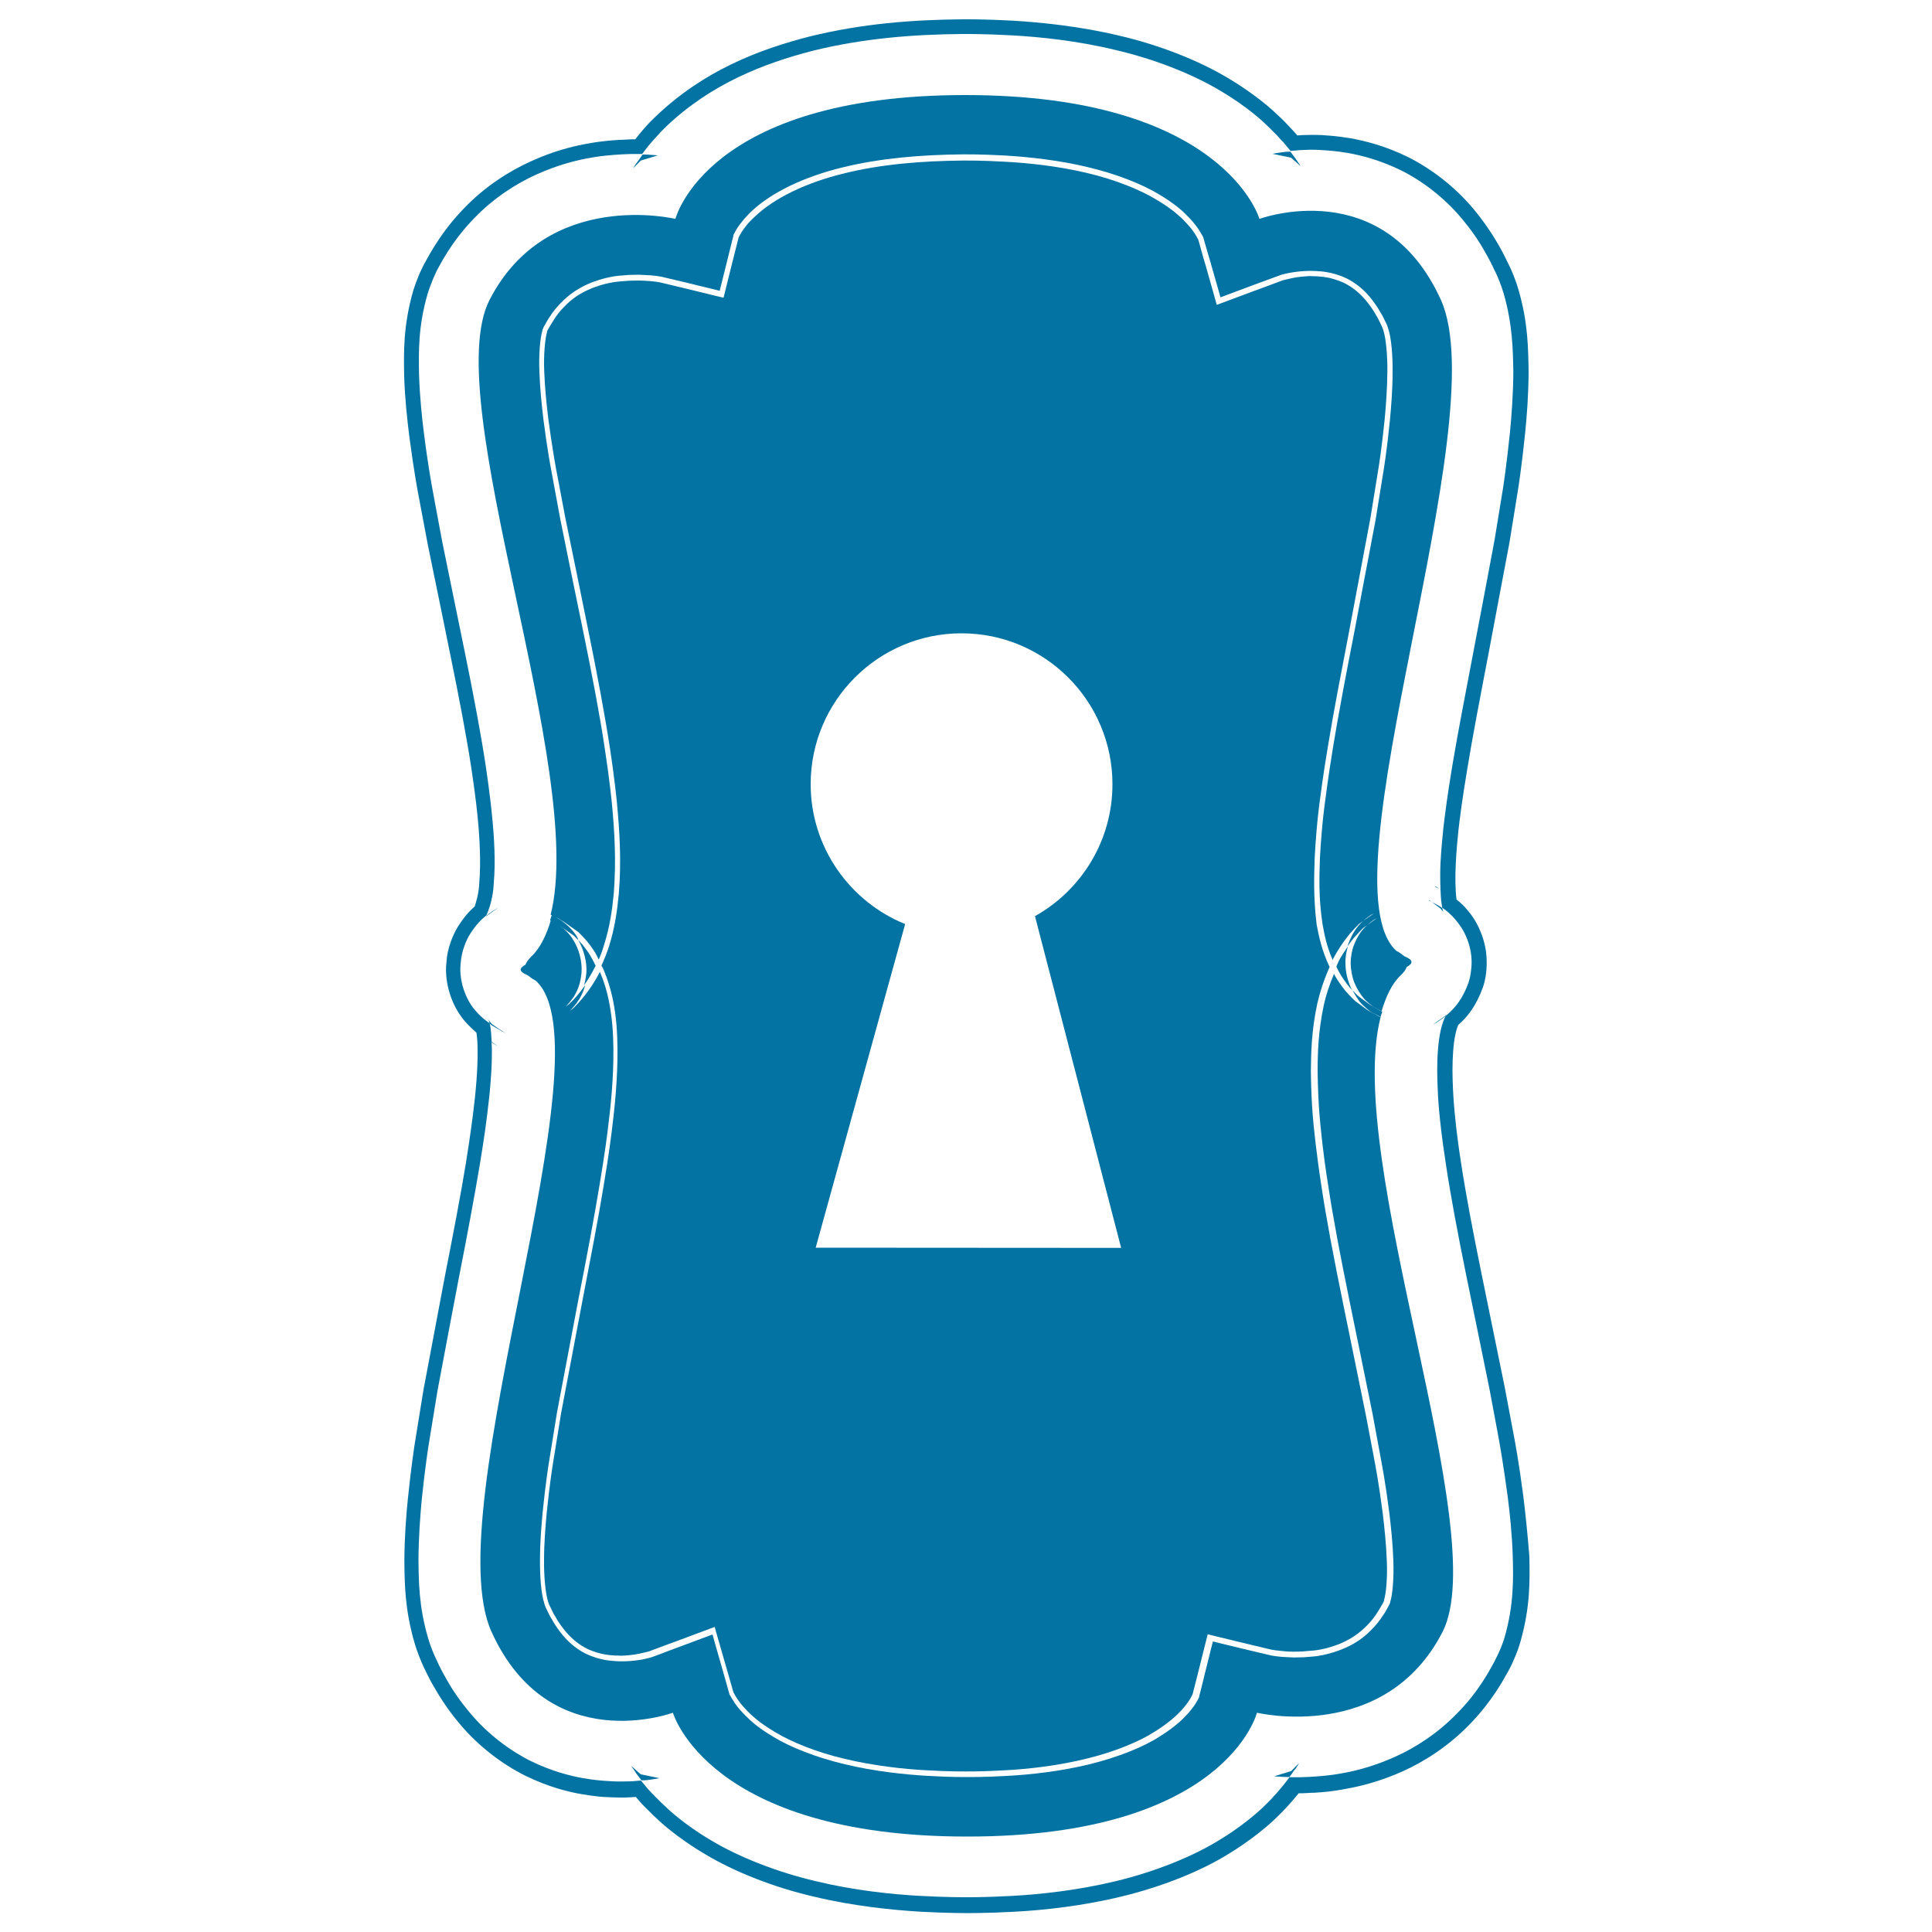
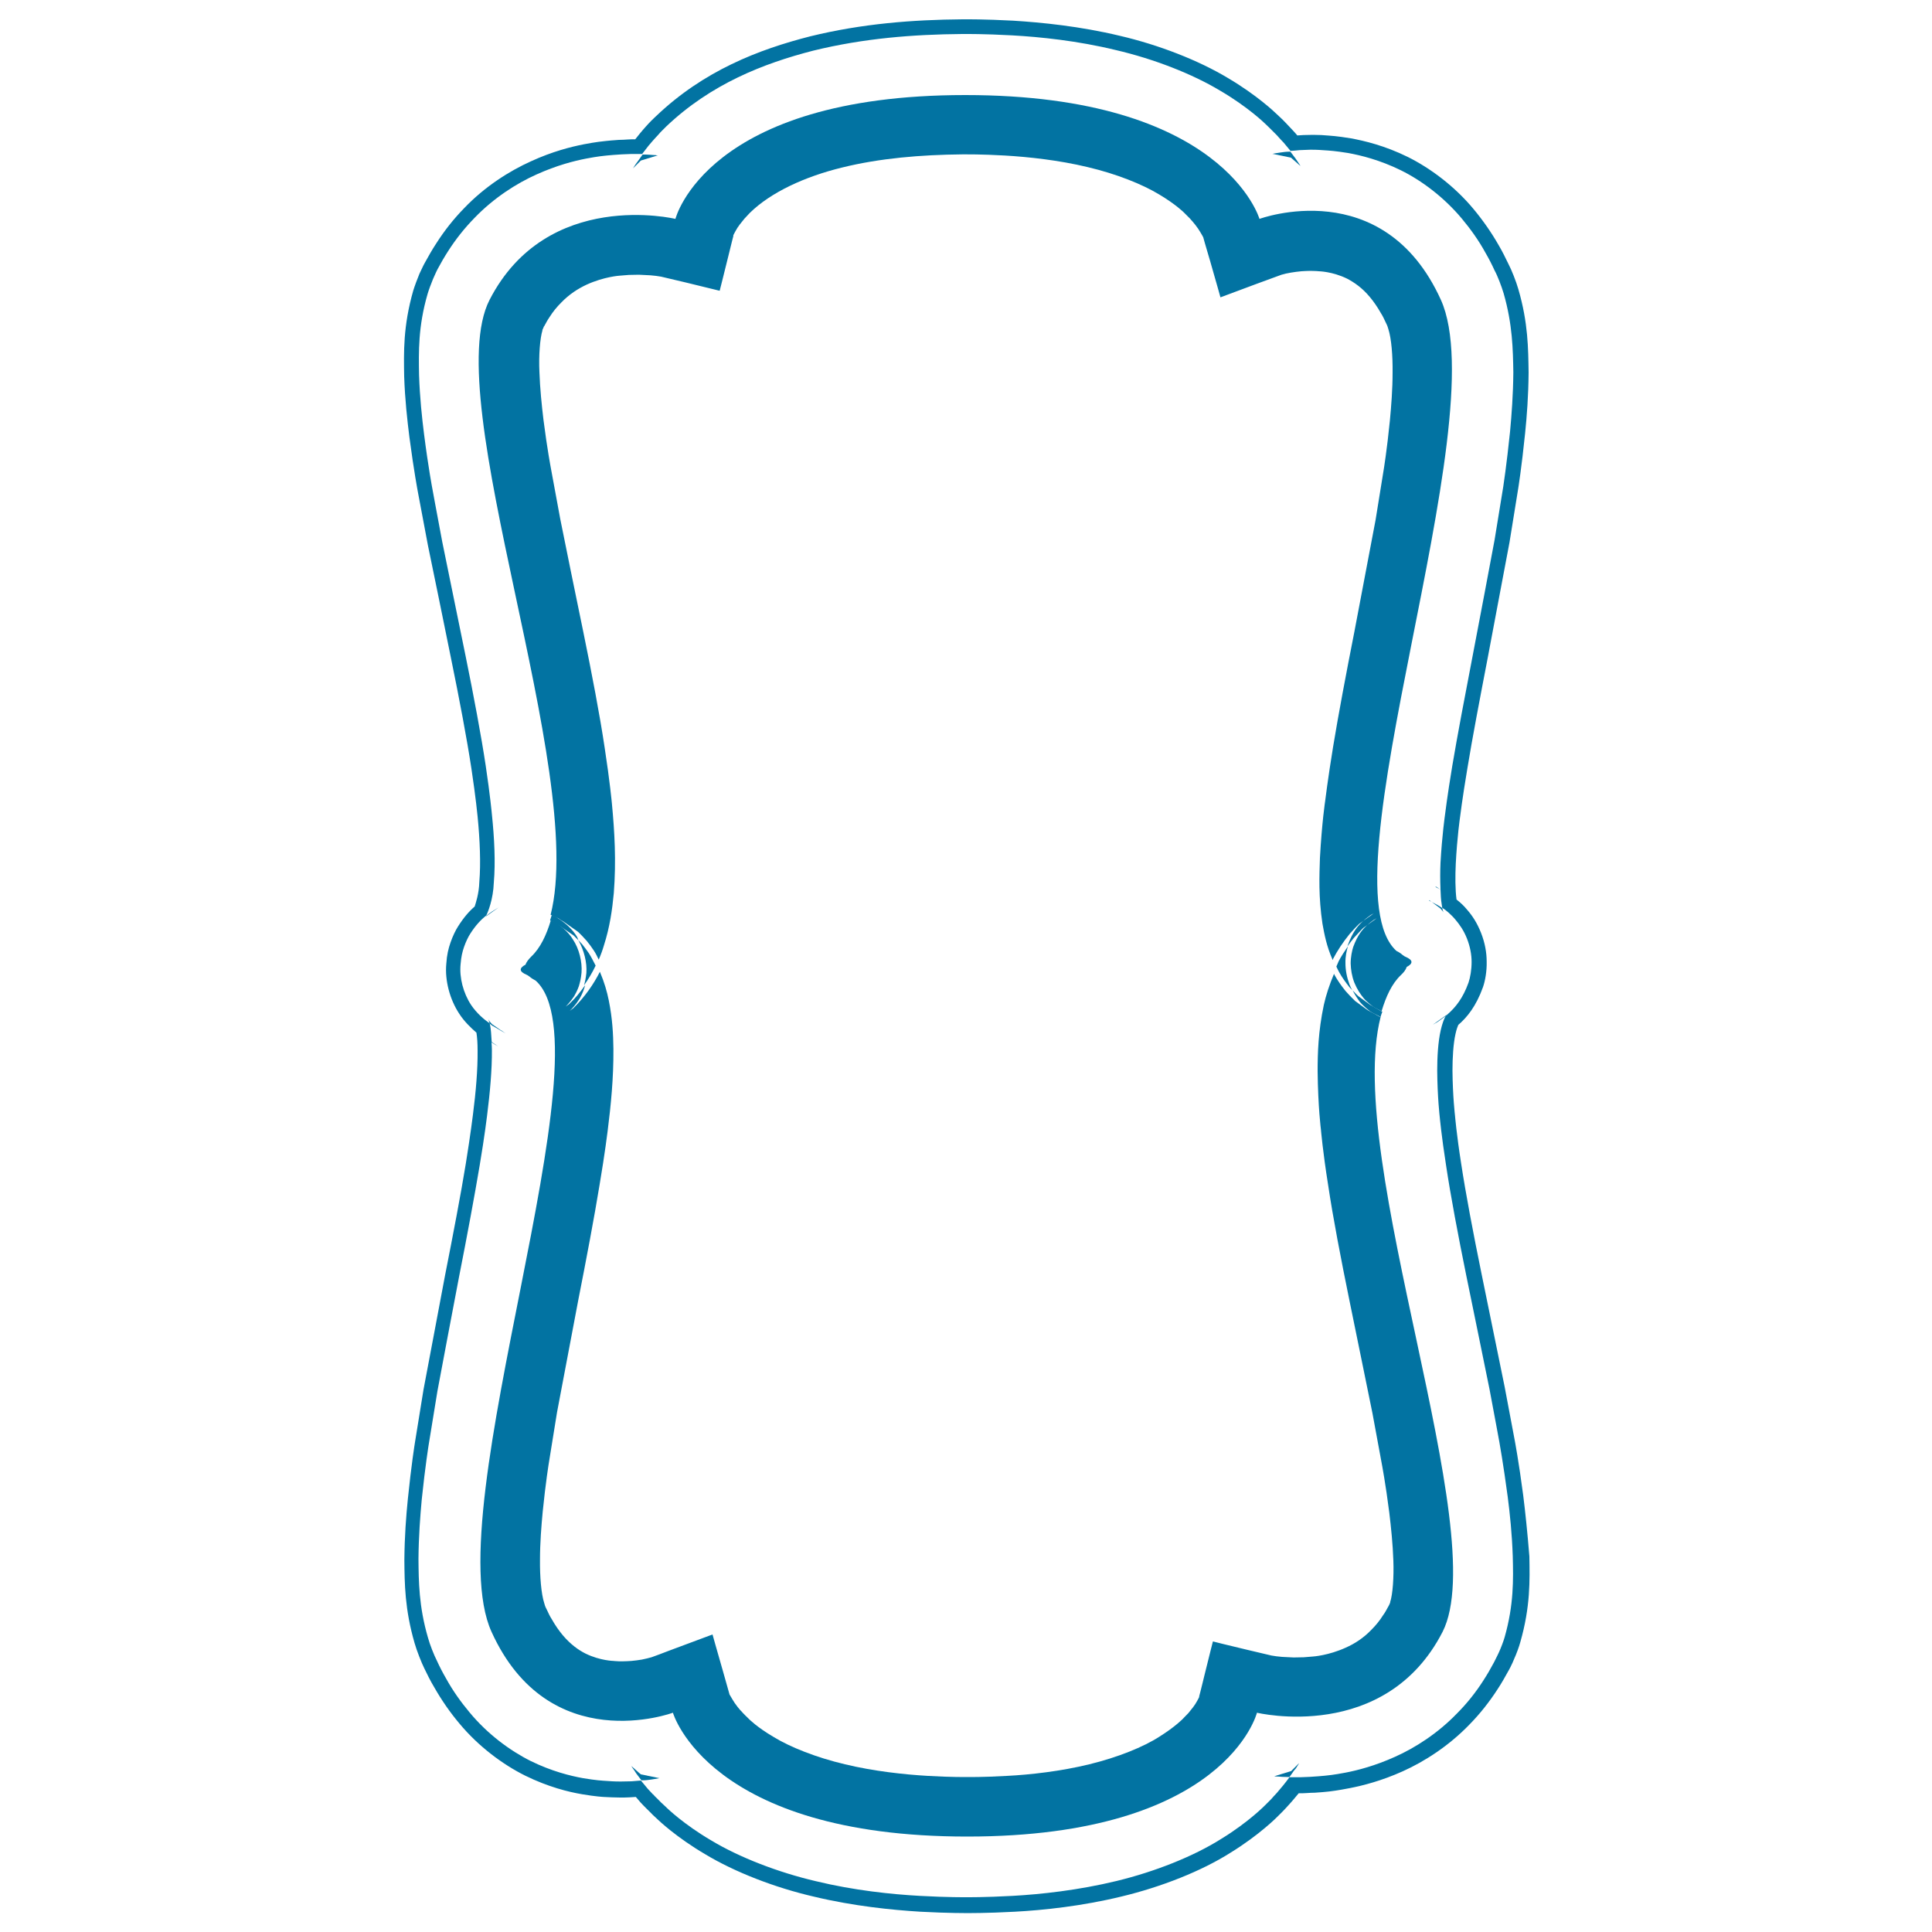
<svg xmlns="http://www.w3.org/2000/svg" viewBox="0 0 1000 1000" style="fill:#0273a2">
  <title>Keyhole Vertical Variant SVG icon</title>
  <g>
    <g>
      <path d="M258.2,469.6c-2.2,1.3-4.4,2.7-6.5,4.4c-0.2,0.3-0.4,0.7-0.4,0.5L258.2,469.6z" />
      <polygon points="257.8,532.6 257.8,532.6 257.8,532.6 " />
      <polygon points="260.2,533.7 260,533.6 260.2,533.7 " />
      <polygon points="257.1,541 256.8,540.8 257.1,541 " />
      <path d="M257.8,532.6l0.8,0.4L257.8,532.6l0.8,0.5l3.1,1.8l-2.3-1.6l0.4,0.2l0.2,0.1l-0.7-0.3l-4.6-3.2l-0.3-0.3l-0.5-0.6c-0.3-0.3-0.5-0.5-0.7-0.9c-0.3-0.4-0.4-0.7-0.4-0.6c0,0.1,0.4,0.9,0.6,2.1c0.6,0.4,1.3,1.1,1.8,1.3L257.8,532.6z" />
      <path d="M788.4,773.9c-2.3-17.5-4.4-28.5-4.4-28.5c0,0-2.1-11-5.2-27.6c-3.3-16-7.6-37.3-12-58.7c-4.3-21-8.2-41.6-10.5-56.8c-2.4-15.2-3.2-24.9-3.2-24.9c0,0-1.2-10-1.3-23.3c0-6.5,0.4-13.9,1.6-19.1c0.5-2.3,1.1-3.8,1.4-4.5c4.6-4,9.2-9.6,12.8-19.6c1.1-3.2,2-8,1.9-13.1c0-4.8-0.9-9.8-2.9-14.9c-2.1-5.3-4.5-8.9-7.2-12c-1.7-2.1-3.7-3.9-5.5-5.3c-0.7-5-0.7-12.2-0.4-18.5c0.7-13.8,2.2-24,2.2-24s1.2-9.9,3.8-25.3c2.5-15.4,6.5-36.3,10.6-57.6c4.1-21.6,8.1-43.2,11.2-59.4c2.7-16.7,4.5-27.8,4.5-27.8s1.8-11.1,3.6-28.8c0.9-8.8,1.7-19.3,1.8-31.4c-0.2-12.3-0.2-25.6-5.3-43.1c-1.1-3.9-3.6-10.2-5.1-13c-1.6-3.3-3.2-6.6-5.1-9.8c-3.7-6.5-8.1-12.8-13-18.7c-9.8-11.8-22.4-21.2-34.1-27c-11.8-5.8-22.3-8.3-29.4-9.6c-7.2-1.2-11.2-1.4-11.2-1.4v0c-0.1,0-1.7-0.1-4.1-0.3c-1.3,0-2.7-0.1-4.3-0.1c-1.5,0-3.2,0.1-4.9,0.1c-1.1,0.1-2.1,0.1-3.2,0.2c-0.8-1-1.7-1.9-2.6-2.9c-1.1-1.2-2.2-2.3-3.2-3.4c-1.1-1.1-2-2.1-2.9-2.9c-1.7-1.6-2.9-2.7-2.9-2.7s-9.2-8.9-24.3-17.8c-15.1-9.1-35.8-17.2-56.1-21.9c-20.4-4.9-40.4-6.9-55.1-7.8c-14.8-0.8-24.4-0.7-24.4-0.7l-1.8,0c-25.6,0.2-51.9,2.2-78.8,8.8c-26.7,6.8-55.2,17.8-79.8,41.3l0,0c-0.1,0-1.1,1.1-2.7,2.6c-0.8,0.8-1.7,1.8-2.7,2.9c-1,1.1-2,2.3-3,3.5c-0.8,1-1.7,2.1-2.4,3c-1.3,0-2.6,0-3.9,0.1c-1.5,0.1-3.1,0.2-4.5,0.2c-1.5,0.1-2.8,0.2-4,0.3c-2.4,0.2-3.9,0.4-3.9,0.4s-3.7,0.3-10.4,1.6c-6.6,1.3-16.2,3.7-27.3,8.8c-11.1,5-23.8,13-34.5,24.2c-5.4,5.5-10.3,11.7-14.5,18.3c-2.2,3.3-4,6.6-5.9,10l-0.7,1.3l-1.2,2.5l-0.9,1.9c-1,2.4-2.5,6.4-3.2,8.7c-5.3,18.5-4.9,32.1-4.7,44.4c0.4,12.1,1.6,22.6,2.7,31.4c2.3,17.5,4.4,28.5,4.4,28.5s2.1,11,5.2,27.6c3.3,16,7.7,37.4,12,58.7c4.3,21,8.2,41.6,10.5,56.8c2.3,15.2,3.2,24.8,3.2,24.8c1.2,12.2,1.7,24.2,0.9,33.9c-0.2,6.3-1.9,11-2.4,12.7c-2.9,2.5-5.7,5.7-8.6,10.3c-1.2,1.8-2.8,5.1-3.9,8.3c-1.1,3.2-1.9,6.3-2.2,11.1c-0.8,8.5,1.8,18.4,6.7,25.8c2.5,3.9,5.9,7.2,8.9,9.8c0.4,2.5,0.6,5.6,0.6,9.3c0.1,9.8-0.9,21.4-2.4,33.1c0,0-1.2,9.9-3.7,25.4c-2.5,15.4-6.5,36.3-10.7,57.6c-4.1,21.6-8.1,43.2-11.2,59.4c-2.7,16.7-4.5,27.8-4.5,27.8s-1.8,11.1-3.6,28.8c-0.9,8.9-1.7,19.3-1.8,31.5c0.1,12.2,0.2,25.6,5.3,43.1c1.1,3.9,3.6,10.2,5,13c1.6,3.3,3.2,6.6,5.2,9.9c3.7,6.5,8.1,12.9,13,18.7c9.8,11.8,22.4,21.2,34.1,27c11.8,5.8,22.3,8.4,29.4,9.6c7.1,1.2,11.1,1.4,11.2,1.4c0,0,1.7,0.1,4.2,0.2c1.2,0,2.7,0.1,4.3,0.1c1.6,0,3.2,0,4.9-0.1c1.1-0.1,2.1-0.1,3.2-0.2c0.8,1,1.7,1.9,2.5,2.9c1.1,1.2,2.2,2.3,3.3,3.4c1.1,1.1,2.1,2,2.9,2.9c1.7,1.6,2.9,2.7,2.9,2.7s9.2,8.9,24.4,17.8c15.1,9.1,35.8,17.2,56.2,21.9c20.4,4.9,40.4,6.9,55.1,7.8c14.8,0.8,24.5,0.7,24.5,0.7c0,0,9.7,0.1,24.4-0.7c14.8-0.8,34.8-2.9,55.3-7.9c20.4-4.9,41.3-13.1,56.4-22.7c15.1-9.3,24.2-18.6,24.3-18.7c0,0,1.1-1.1,2.7-2.7c0.8-0.8,1.7-1.8,2.7-2.9c1-1.1,2-2.2,3-3.4c0.8-1,1.7-2,2.5-3c1.3,0,2.6,0,3.9-0.1c1.5-0.1,3.1-0.2,4.5-0.2c1.4-0.1,2.8-0.2,4-0.3c2.4-0.2,3.9-0.4,3.9-0.4v0c0,0,3.7-0.4,10.3-1.7c6.6-1.3,16.2-3.7,27.3-8.7c11.1-5,23.7-13,34.5-24.2c5.4-5.5,10.3-11.7,14.5-18.2c2.2-3.3,4-6.6,5.9-10l0.7-1.3l1.2-2.5l0.8-1.9c1.1-2.4,2.6-6.4,3.2-8.7c5.3-18.5,4.9-32.1,4.7-44.4C790.6,793.2,789.5,782.7,788.4,773.9z M778.8,847.4c-0.6,2.1-1.9,5.5-2.9,7.7l-0.9,1.9l-1.1,2.2l-0.6,1.2c-1.7,3.2-3.5,6.3-5.5,9.4c-3.9,6.1-8.5,11.9-13.6,17c-10,10.4-21.8,17.9-32.1,22.5c-10.4,4.7-19.4,7-25.6,8.2c-6.2,1.2-9.8,1.5-9.8,1.5s-1.7,0.2-4.3,0.4c-1.3,0.1-2.8,0.2-4.4,0.3c-1.6,0.1-3.3,0.1-5,0.2c-1.7,0-3.4,0-5,0c-0.2,0-0.4,0-0.6,0c-0.1,0.1-0.2,0.2-0.2,0.3c-1,1.3-2,2.7-3.1,4c-1.1,1.3-2.2,2.6-3.2,3.8c-1.1,1.2-2.1,2.2-2.9,3.2c-1.7,1.7-2.8,2.8-2.9,2.9c0,0-8.6,8.9-23,17.7c-14.4,9.1-34.4,17-54.2,21.8c-19.8,4.8-39.3,6.9-53.8,7.7c-14.5,0.8-24,0.7-24,0.7s-9.5,0.1-24-0.7c-14.5-0.8-34-2.8-53.8-7.6c-19.7-4.6-39.7-12.4-54-21c-14.4-8.4-23.1-16.9-23.1-16.9s-1.2-1.2-3.1-2.9c-0.9-0.9-2-2.1-3.2-3.2c-0.3-0.3-0.5-0.6-0.8-0.9h0l0.1,0h0c-0.1,0-0.1,0-0.2,0c-0.9-1-1.8-1.9-2.7-2.9c-1.2-1.4-2.3-2.8-3.4-4.1c0-0.1-0.1-0.1-0.1-0.2c-1.6,0.1-3.3,0.3-4.9,0.4c-1.8,0-3.6,0.1-5.3,0.1c-1.7,0-3.3,0-4.7-0.1c-2.7-0.2-4.6-0.3-4.6-0.3v0c-0.1,0-3.8-0.2-10.4-1.3c-6.7-1.2-16.4-3.6-27.2-8.9c-10.8-5.4-22.4-14-31.6-25.1c-4.6-5.5-8.8-11.4-12.2-17.6c-1.8-3.1-3.4-6.2-4.8-9.3c-1.4-2.7-3.6-8.2-4.6-11.9c-4.7-16.1-4.8-29-4.9-40.8c0.1-11.7,0.9-22,1.7-30.7c1.8-17.4,3.6-28.4,3.6-28.4s1.8-11.1,4.5-27.6c3-16.1,7.1-37.7,11.2-59.2c4.2-21.3,8.1-42.3,10.7-57.8c2.6-15.5,3.8-25.6,3.8-25.6c1.5-11.9,2.6-23.8,2.5-34.2c0-1.3-0.1-2.5-0.2-3.8l0.4,0.3l3.1,1.9l-2.3-1.6l0.2,0.1l0.8,0.4l0.1,0l-1.1-0.5l-1.1-0.8c-0.2-3.5-0.4-6.8-0.9-9c-0.1-0.3-0.1-0.4-0.2-0.7c-2.9-1.9-6.8-5.3-9.6-9.5c-4-6.1-6.1-14.1-5.4-21c0.3-3.9,0.9-6.4,1.8-9c0.9-2.6,2.2-5.3,3.2-6.8c2.8-4.4,5.5-7.2,8.3-9.5c0.8-1.5,3.6-8.3,3.9-17c0.9-10.5,0.3-22.8-1-35.3c0,0-0.9-9.9-3.2-25.2c-2.3-15.3-6.2-36.1-10.5-57.2c-4.4-21.3-8.7-42.7-12-58.7c-3.1-16.4-5.1-27.4-5.1-27.4s-2.1-10.9-4.3-28.2c-1.1-8.7-2.2-18.9-2.6-30.7c-0.2-12-0.5-25,4.4-41.9c0.6-2.1,1.9-5.5,2.8-7.7l0.8-1.8l1-2.2l0.6-1.2c1.7-3.2,3.5-6.3,5.5-9.4c3.9-6.1,8.5-11.9,13.6-17.1c10-10.4,21.8-17.9,32.1-22.5c10.4-4.7,19.4-7,25.6-8.2c6.2-1.2,9.8-1.5,9.8-1.5s1.7-0.2,4.3-0.4c1.3-0.1,2.8-0.2,4.4-0.3c1.6-0.1,3.3-0.1,5-0.2c1.7,0,3.4,0,5,0c0.2,0,0.4,0,0.6,0c0.1-0.1,0.2-0.2,0.2-0.3c1-1.3,2.1-2.7,3.1-4c1.1-1.3,2.2-2.6,3.3-3.8c1.1-1.2,2.1-2.2,2.9-3.2c1.7-1.7,2.8-2.8,2.9-2.9c23.1-22,50.4-32.7,76.2-39.3c26.1-6.4,51.8-8.4,77-8.6l1.8,0c0,0,9.5-0.1,24,0.7c14.5,0.8,34,2.8,53.7,7.6c19.8,4.6,39.7,12.4,54,21c14.4,8.4,23.1,16.9,23.1,16.9s1.3,1.2,3.1,3c0.9,0.9,2,2,3.2,3.2c0.3,0.3,0.5,0.6,0.8,0.9h0h-0.1c0,0,0.1,0,0.1,0c0.9,1,1.8,2,2.7,2.9c1.2,1.4,2.3,2.8,3.4,4.1c0,0.1,0.1,0.1,0.1,0.2c1.6-0.1,3.2-0.2,4.9-0.4c1.8-0.1,3.6-0.1,5.3-0.2c1.7,0,3.3,0,4.7,0.1c2.7,0.2,4.5,0.3,4.5,0.3c0,0,3.8,0.2,10.5,1.3c6.6,1.2,16.4,3.6,27.2,8.9c10.8,5.3,22.4,14,31.6,25c4.6,5.5,8.8,11.4,12.2,17.6c1.8,3.1,3.4,6.2,4.8,9.3c1.5,2.7,3.6,8.2,4.7,11.9c4.6,16.1,4.8,29,5,40.8c-0.1,11.7-0.9,22-1.7,30.7c-1.8,17.4-3.5,28.4-3.5,28.4s-1.8,11-4.5,27.6c-3,16.2-7.1,37.7-11.2,59.2c-4.1,21.3-8.1,42.3-10.7,57.8c-2.6,15.6-3.8,25.6-3.8,25.6c0,0-1.5,10.3-2.3,24.6c-0.2,4.4-0.2,9.1,0,13.6c-0.1-0.1-0.2-0.1-0.3-0.2l0.3,0.3c0.1,2.6,0.2,5.3,0.6,7.6c0.1,0.7,0.2,1.4,0.3,2c0.1,0,0.1,0,0.2,0.1c1.5,0.9,4.5,3.4,6.7,6.1c2.1,2.5,4.2,5.4,5.9,9.7c1.6,4.1,2.4,8.2,2.4,12.1c0,4.1-0.7,8-1.6,10.7c-2.9,8.1-6.7,12.7-10.5,16.1c-2,1.4-9,6.4-7.8,5.6l2.2-1.3c1.4-1,2.9-2,4.4-3.2c0.1-0.1,0.3-0.4,0.3-0.4h0c0.5-0.4,0.7-0.5,0.9-0.7c-0.4,0.4-0.8,0.8-1.2,1.1c-0.1,0.2-0.2,0.2-0.4,0.6c-0.7,1.3-1.6,3.8-2.3,6.9c-1.4,6.2-1.8,14-1.8,20.8c0.1,13.9,1.3,24,1.3,24c0,0,0.9,9.9,3.3,25.2c2.3,15.4,6.2,36.1,10.5,57.2c4.4,21.3,8.7,42.6,12,58.7c3.1,16.4,5.1,27.4,5.1,27.4s2,11,4.3,28.2c1.1,8.6,2.2,18.9,2.6,30.7C783.3,817.5,783.6,830.5,778.8,847.4z M254.1,539.6L254.1,539.6L254.1,539.6L254.1,539.6z M254.5,539.8C254.5,539.7,254.5,539.7,254.5,539.8l0.8,0.4L254.5,539.8z" />
      <path d="M745,469.8l0.3,0.2c0.3,0.3,0.7,0.7,0.9,1c0.5,0.4,0.8,1.1,0.9,1.2c0.3,0.8-0.2-0.4-0.6-2.2c-1.7-1.2-3.6-2.2-5.4-3.1L745,469.8z" />
      <path d="M739.7,465.9l0,0.2v0.1l0,0l1.2,0.5c0.1,0.1,0.2,0.1,0.3,0.2L739.7,465.9L739.7,465.9L739.7,465.9z" />
-       <path d="M743.5,459l-0.2-0.1l-0.5,0h-0.1l-0.1,0l0,0l1.4,0.7c0.4,0.2,0.8,0.5,1.2,0.7L743.5,459L743.5,459z" />
+       <path d="M743.5,459l-0.5,0h-0.1l-0.1,0l0,0l1.4,0.7c0.4,0.2,0.8,0.5,1.2,0.7L743.5,459L743.5,459z" />
      <path d="M328.3,86.1c-0.2,0.4-0.4,0.6-0.5,0.8l-0.1,0.2l0,0v0c2.7-2.7,4-4,4-4s2.9-0.9,8.8-2.7h0l-0.1,0l-0.2,0c-0.2,0-0.5,0-0.8-0.1c-0.7,0-1.8-0.1-3.1-0.2c-1.1-0.1-2.4-0.1-3.7-0.1c-0.8,1.2-1.7,2.4-2.4,3.4C329.3,84.5,328.7,85.5,328.3,86.1z" />
      <path d="M337,921.1c1.3-0.2,2.4-0.4,3.2-0.5c0.4-0.1,0.7-0.1,0.9-0.2l0.2,0h0.1h0c-6.5-1.3-9.7-2-9.7-2s-1.7-1.4-4.9-4.3l0,0l0.1,0.2c0.1,0.2,0.3,0.5,0.5,0.8c0.5,0.7,1.2,1.6,1.9,2.8c0.8,1.1,1.7,2.3,2.7,3.6c0.1,0,0.2,0,0.4,0C334.1,921.5,335.7,921.3,337,921.1z" />
      <polygon points="326.7,914.2 326.7,914.2 326.7,914.2 " />
      <path d="M671.7,913.8c0.2-0.3,0.4-0.6,0.5-0.8l0.1-0.2l0-0.1c-2.7,2.7-4,4-4,4s-2.9,0.9-8.8,2.7h0l0,0h0.2c0.2,0,0.5,0.1,0.9,0.1c0.8,0,1.8,0.1,3.1,0.2c1.1,0,2.4,0.1,3.7,0.1c0.9-1.2,1.7-2.4,2.4-3.4C670.7,915.5,671.3,914.5,671.7,913.8z" />
      <polygon points="672.3,912.8 672.3,912.8 672.3,912.8 " />
      <path d="M663,78.9c-1.3,0.2-2.4,0.4-3.2,0.5c-0.4,0.1-0.7,0.1-0.9,0.2l-0.3,0h-0.1l0,0v0c6.5,1.3,9.7,2,9.7,2s1.6,1.4,4.9,4.3l0,0l-0.1-0.2c-0.1-0.2-0.3-0.5-0.5-0.8c-0.5-0.7-1.1-1.6-1.9-2.8c-0.8-1.1-1.7-2.3-2.7-3.6c-0.1,0-0.3,0-0.4,0C665.9,78.5,664.3,78.7,663,78.9z" />
      <polygon points="673.3,85.8 673.2,85.8 673.2,85.8 " />
      <path d="M709.4,520.2l-0.4-0.3l-0.2-0.1l-5.5-4l-1-0.9l-2.2-2.3c1.2,2.3,2.5,4.3,3.7,5.9c1.9,2.3,4.7,4.5,5.7,5.2c0.7,0.5,1.6,0.9,2.4,1.3l1.6,0.8l0.9,0.5l0.2,0.1c0.2-1,0.6-1.9,0.9-2.8l-0.3-0.1c-0.8-0.3-1.5-0.9-2.3-1.3l-1.8-1L709.4,520.2z" />
      <path d="M288.1,474.9l1,0.5c0.2,0.1,0.7,0.4,1,0.7l1.7,1l7.1,5l0.1,0.1l0.2,0.1l0.3,0.3l0.6,0.6l1.2,1.2l2.3,2.5c1.3,1.6,2.6,3.3,3.7,5c1.1,1.6,1.8,3.2,2.6,4.8c1.1-2.5,2-5,2.7-7.4c3.1-9.7,4.3-18.6,5.1-27c1.3-16.8,0.4-31.9-1-46.6c0,0-1.1-11.7-3.7-28.5c-2.5-16.9-6.7-38.7-11.1-60.2c-4.4-21.2-8.7-42.4-11.9-58.3c-2.9-15.6-4.8-26-4.8-26s-2-10.4-3.9-25.4c-0.9-7.5-1.8-16.1-2.1-24.8c-0.4-8.4,0.3-17.5,1.6-21.6c0.2-0.5-0.1,0.4-0.1,0l0.8-1.8l-0.2,0.3l0,0c-0.1,0.3,1.1-2.3,0.6-1.2l-0.1,0.1l-0.1,0.2l-0.2,0.5l0.2-0.2c0.9-1.6,1.7-3.2,2.7-4.6c1.8-2.9,3.9-5.4,6-7.5c4.2-4.4,8.8-7.3,13.3-9.4c9-4.1,16.9-4.6,16.9-4.6s2-0.2,4.9-0.4c1.5,0,3.3-0.1,5.2-0.1c1.9,0.1,3.9,0.2,6,0.3l2.9,0.3l2.6,0.4c4.7,1.1,9,2.1,12.7,3c10.6,2.6,17.6,4.3,17.6,4.3s1.8-7,4.4-17.6c0.6-2.6,1.4-5.5,2.1-8.5l0.6-2.3l0-0.1l-0.1,0.1l0,0v0h0l0,0l0,0l0.1-0.4l0.2-0.9l-0.3,1.1l0.4-0.8l0.8-1.5l1-1.7l1.2-1.7c0.9-1.1,1.7-2.1,2.4-3c1.7-1.8,2.8-3,2.8-3l0,0c10.9-10.7,28.5-18.8,47.8-23.5c19.4-4.8,40.7-6.6,62.3-6.8l1.5,0c0,0,8.3-0.1,20.4,0.6c12.1,0.7,28,2.4,42.9,6c14.9,3.5,28.3,8.9,36.9,14.1c8.6,5.1,12.8,9.3,12.8,9.3s0.3,0.3,0.9,0.9c0.6,0.6,1.3,1.3,2.3,2.3c0.4,0.5,0.9,1,1.4,1.6l1.4,1.7l1.4,1.9l1.2,1.9l1,1.7l0.5,1l-0.3-0.9l0.3,0.8l0.1,0.3V123l-0.1-0.2l0.1,0.4l0.7,2.5c1,3.3,1.8,6.3,2.7,9.2c3.3,11.4,5.4,19,5.4,19s7.4-2.8,18.5-6.9c2.8-1,5.8-2.1,9-3.3c1.3-0.5,2.7-1,4.1-1.5l2.3-0.6l2.6-0.5l2.7-0.4l2.7-0.3c1.7-0.1,3.3-0.2,4.6-0.2c1.3,0,2.4,0.1,3.2,0.1c0.8,0.1,1.2,0.1,1.2,0.1c0,0,7,0.1,14.6,3.8c3.8,2,7.9,4.8,11.8,9.5c2,2.4,3.9,5.1,5.7,8.3c1,1.5,1.8,3.3,2.6,5c1,2,0.8,1.8,1.3,3.3c1.6,4.9,2.3,14,2.2,22.5c0,8.7-0.7,17.4-1.4,24.9c-1.5,15.1-3.2,25.4-3.2,25.4s-1.7,10.4-4.2,26c-3,15.8-7,36.9-11,58c-4.2,21.3-8.3,43-11,59.5c-2.7,16.5-4.1,28-4.1,28s-1.7,11.1-2.7,29.4c-0.3,9.2-0.8,20.1,1.3,34.1c1,5.5,2.1,11.6,5.3,18.8c0.1-0.2,0.2-0.4,0.2-0.6c2.2-4.2,5.1-8.6,8.5-12.8l2.8-3.1l1.5-1.5l0.4-0.4l0.2-0.2l0.1-0.1c-3.4,2.5-0.9,0.6,2.2-1.6c1.3-1.2,2.6-2.1,3.8-3l1.5-0.8c0.8-0.6-2.4,1.8-5.3,3.8c-2.7,2.3-5.6,5.7-8.1,12.7c0,0.2-0.1,0.4-0.2,0.6c1.1-1.5,2.2-3.1,3.4-4.5l2.7-2.9l1.4-1.5l0.4-0.4l0.2-0.2l0.1-0.1c-3.2,2.3-0.7,0.5,2.1-1.5c1.2-1.1,2.3-1.9,3.4-2.7l1.3-0.7c0.8-0.5-2.1,1.5-4.7,3.4c-2.4,2.1-5,5.1-7.3,11.4c-0.6,1.9-1.3,5.1-1.3,8.5c0.1,3.2,0.6,6.5,1.9,9.9c1.5,3.6,3.1,5.9,4.7,7.9c1.7,2.1,4.3,4,5.1,4.6c0.5,0.4,1.2,0.6,1.8,1l1.7,0.9l0.8,0.4c2.3-7.6,5.3-14.3,10.1-18.8c1.5-1.4,2.5-2.8,2.9-4.1c3.4-1.8,3.4-3.6-0.7-5.3c-0.5-0.2-0.9-0.6-1.4-0.9c-0.8-0.7-1.9-1.5-3.2-2.1c-39.1-35.3,51.7-273.5,23-337c-29.8-65.7-93.9-41.9-93.9-41.9s-18.4-64.1-152.3-64.1c-134,0-150,64.1-150,64.1s-66.4-16-96.2,41.9c-26.6,51.7,50.5,243.8,31.6,318.3l0,0l0.5,0.2l1,0.5l0.6,0.3l0.2,0.1L288.1,474.9z" />
      <path d="M691.7,500.3c0.5,1,0.9,2,1.5,3c1.3,2.4,3.3,5.2,5.3,7.7l1.4,1.5c-0.5-0.9-1-1.8-1.4-2.9c-1.4-3.8-2.1-7.5-2.1-11c-0.1-3.5,0.6-6.6,1.3-8.8c-1.8,2.6-3.5,5.2-4.8,7.7C692.4,498.5,692.2,499.3,691.7,500.3z" />
      <path d="M304.8,493.4c-1.1-1.6-2.3-3.2-3.5-4.7l-1.9-2c2.9,5.2,4.5,11.5,4.1,16.9c-0.3,2.8-0.7,4.6-1.2,6.4c2.4-3.4,4.4-6.8,6-10.2C307.2,497.7,306.2,495.6,304.8,493.4z" />
      <path d="M286.5,477.4l1,0.5c0.1,0,0.3,0.2,0.4,0.3l2.5,1.5l6.5,4.5l0.1,0.1l0.2,0.2l0.3,0.3l0.6,0.6l1.1,1.1l0.3,0.4c-0.4-0.7-0.5-1.5-0.9-2.1c-2.3-3.9-6.2-7.1-8.4-8.6l-1.4-0.9l-0.5-0.4l-0.5-0.3l-2.2-1c-0.3,1-0.6,1.9-0.9,2.8l0.2,0.1l0.9,0.4L286.5,477.4L286.5,477.4L286.5,477.4z" />
      <path d="M714.6,526.4l-0.6-0.2c-0.7-0.3-1.4-0.8-2.1-1.2l-2.1-1.1l-1.8-1l-0.4-0.3l-0.2-0.1l-6-4.4l-1-1c-1.4-1.3-2.7-2.8-3.9-4.1c-2.2-2.7-4.2-5.6-5.6-8.1c-0.2-0.3-0.3-0.6-0.4-0.9c-2.4,5.7-4.2,11.2-5.3,16.2c-2.9,13.7-3.2,24.9-3.2,34.3c0.2,18.6,1.7,30.1,1.7,30.1s1,11.7,3.7,28.5c2.5,16.9,6.7,38.7,11.1,60.2c4.3,21.2,8.7,42.4,11.9,58.3c2.9,15.6,4.8,26,4.8,26s2,10.4,3.9,25.4c0.9,7.5,1.8,16.1,2.1,24.8c0.3,8.4-0.3,17.5-1.7,21.6c-0.2,0.5,0.1-0.3,0.1,0l-0.8,1.8l0.1-0.3l0,0c-0.3,0.6-0.4,0.8-0.5,1l0,0.1l0,0c0,0,0-0.1,0-0.1l0.1-0.2l0.2-0.4l0.1-0.1l-0.2,0.3c-0.9,1.6-1.7,3.2-2.7,4.5c-1.8,2.9-3.9,5.4-6,7.5c-4.2,4.4-8.8,7.3-13.3,9.3c-9,4.1-16.9,4.6-16.9,4.6s-2,0.2-4.9,0.4c-1.5,0-3.3,0.1-5.2,0.1c-1.9-0.1-3.9-0.2-6-0.3l-2.9-0.3l-2.6-0.4c-4.7-1.1-9-2.1-12.7-3c-10.6-2.5-17.6-4.3-17.6-4.3s-1.8,7-4.4,17.6c-0.7,2.7-1.3,5.5-2.1,8.5l-0.6,2.3l0,0.2l0.1-0.2l0-0.1v0l0,0l-0.1,0.3l-0.2,0.9l0.3-1l-0.3,0.7l-0.8,1.5l-1,1.7l-1.2,1.7c-0.9,1.1-1.7,2.1-2.4,3c-1.7,1.7-2.8,2.9-2.8,2.9c0,0-3.9,4.1-12.2,9.3c-8.2,5.3-21.5,10.7-36.3,14.3c-14.7,3.6-30.6,5.4-42.7,6c-12.1,0.7-20.4,0.6-20.4,0.6c0,0-8.3,0.1-20.4-0.6c-12.1-0.7-28-2.4-42.9-6c-14.9-3.5-28.4-8.9-36.9-14.1c-8.7-5.1-12.8-9.3-12.8-9.3s-0.3-0.3-0.9-0.9c-0.6-0.5-1.3-1.3-2.3-2.3c-0.4-0.5-0.9-1-1.4-1.5l-1.4-1.7l-1.4-1.9l-1.2-1.9l-1-1.7l-0.5-0.9l0.3,0.9l-0.3-0.8l-0.1-0.3l0,0.1l0.1,0.2l-0.1-0.4l-0.7-2.5c-0.9-3.3-1.8-6.3-2.6-9.2c-3.3-11.4-5.4-19-5.4-19s-7.4,2.8-18.5,6.9c-2.8,1-5.8,2.2-9,3.4c-1.3,0.5-2.7,1-4.1,1.5l-2.3,0.6l-2.7,0.6l-2.7,0.4l-2.7,0.3c-1.7,0.1-3.3,0.2-4.7,0.2c-1.3,0-2.4,0-3.2-0.1c-0.8,0-1.2-0.1-1.2-0.1c-0.1,0-7-0.1-14.6-3.8c-3.8-1.9-7.8-4.8-11.8-9.5c-2-2.4-3.9-5.1-5.7-8.3c-1-1.5-1.8-3.3-2.6-5c-1.1-2.1-0.8-1.8-1.3-3.3c-1.6-4.9-2.3-14-2.2-22.5c0-8.7,0.7-17.4,1.4-24.8c1.5-15.1,3.2-25.4,3.2-25.4c0,0,1.7-10.4,4.2-26c3-15.8,7-37,11-58.1c4.2-21.3,8.3-43,11-59.5c2.8-16.5,4.2-28,4.2-28c1.7-13.5,3.1-27.3,3-42.6c-0.1-7.7-0.5-15.7-2.4-25.1c-0.9-4.5-2.3-9.4-4.6-14.8c-3.2,6.3-7.6,12.8-13.8,18.9l-1.8,1.3c1.5-1.4,3.1-3.2,4.9-6c0.7-1.1,1.9-3.4,2.6-5.7c0.2-0.5,0.3-1,0.4-1.5c-2.3,3.3-4.9,6.6-8.2,9.7l-1.8,1.3c1.3-1.3,2.7-2.9,4.4-5.4c0.6-1,1.7-3.1,2.4-5.1c0.6-2,1.1-3.9,1.4-7.1c0.4-5.5-1.2-12.3-4.5-17.2c-2.3-3.9-6.4-7-8.1-8.1l-0.6-0.4l-0.8-0.4l0,0l-1.9-0.9c-2.3,7.6-5.4,14.3-10.2,18.8c-1.5,1.5-2.5,2.9-2.9,4.1c-3.4,1.8-3.4,3.6,0.7,5.3c0.5,0.2,0.9,0.6,1.4,0.9c0.8,0.7,1.9,1.4,3.2,2.1c39.1,35.3-51.7,273.5-22.9,337c29.8,65.7,93.9,41.9,93.9,41.9s18.3,64.1,152.3,64.1c133.9,0,150-64.1,150-64.1s66.4,16,96.1-41.9C772.7,793.1,695.6,600.9,714.6,526.4z" />
-       <path d="M680.5,443.6c1-18.4,2.7-29.6,2.7-29.6s1.4-11.5,4.2-28.1c2.7-16.6,6.9-38.3,11-59.6c4-21.1,7.9-42.2,10.9-58c2.5-15.5,4.2-25.9,4.2-25.9s1.7-10.4,3.2-25.3c0.7-7.4,1.3-16,1.4-24.6c0.1-8.3-0.7-17.3-2.1-21.6c-0.5-1.4-0.2-0.8-1.2-2.9c-0.8-1.7-1.6-3.4-2.5-4.8c-1.7-3.1-3.6-5.6-5.4-7.8c-3.7-4.4-7.4-7-10.9-8.8c-7-3.4-13.5-3.5-13.5-3.5c0,0-0.4,0-1.1-0.1c-0.8,0-1.8,0-3.1-0.1c-0.7,0-1.3,0-2.1,0.1c-0.8,0.1-1.5,0.1-2.4,0.2l-2.6,0.3l-2.7,0.5l-2.5,0.6l-2.1,0.5c-5.5,2.1-10.7,4-15.1,5.6c-11.4,4.3-19,7.1-19,7.1s-2.2-7.8-5.5-19.5c-0.9-2.9-1.8-6.1-2.7-9.4c-0.4-1.6-0.9-3.2-1.4-4.9l-1.1-2l-1.1-1.7l-1.3-1.8l-1.4-1.7c-0.5-0.5-1-1.1-1.4-1.5c-0.4-0.5-0.9-0.9-1.2-1.3c-0.4-0.4-0.7-0.7-1-1c-0.5-0.5-0.9-0.8-0.9-0.8s-4-4-12.3-8.9c-8.2-5-21.4-10.4-36-13.8C547.8,86,532,84.3,520,83.7c-12-0.7-20.2-0.6-20.2-0.6l-1.5,0c-21.4,0.2-42.5,1.9-61.6,6.7c-19,4.6-36.1,12.6-46.5,22.8c-0.1,0-1.1,1.1-2.8,2.8c-0.7,0.8-1.5,1.9-2.3,2.9l-1.1,1.6l-0.9,1.5l-0.8,1.5c-0.4,1.5-0.7,3-1.1,4.4c-0.8,3.1-1.5,6-2.2,8.7c-2.7,10.8-4.5,18.1-4.5,18.1s-7.2-1.7-18.1-4.4c-4.3-1-9.2-2.2-14.6-3.5l-2.4-0.4l-2.9-0.3l-3-0.2l-2.9-0.1c-1.9,0-3.6,0.1-5.1,0.1c-2.9,0.2-4.9,0.4-4.9,0.4s-7.6,0.4-16.1,4.3c-4.3,1.9-8.5,4.6-12.4,8.7c-2,2-3.9,4.3-5.6,7.1c-0.9,1.3-1.7,2.8-2.6,4.3l-0.2,0.3l-0.8,1.6c0,0.3,0.4-0.8,0.3-0.3c-1.1,3.5-1.9,12.3-1.5,20.6c0.3,8.5,1.2,17,2.1,24.5c2,15,3.9,25.3,3.9,25.3s2,10.3,4.9,25.9c3.3,15.9,7.6,37.1,11.9,58.3c4.4,21.5,8.5,43.4,11.1,60.3c2.6,16.9,3.7,28.7,3.7,28.7c1.4,14.9,2.4,30.1,1,47.2c-0.8,8.6-2,17.6-5.2,27.7c-1,3.1-2.3,6.3-3.8,9.6c0.2,0.4,0.6,1,0.8,1.4c2.6,6,4.1,11.3,5.1,16.1c2,9.7,2.3,17.8,2.4,25.6c0.1,15.5-1.3,29.4-3,43c0,0-1.4,11.6-4.2,28.1c-2.7,16.6-6.9,38.3-11,59.6c-4,21.1-8,42.2-11,58c-2.5,15.5-4.2,25.9-4.2,25.9s-1.7,10.4-3.2,25.3c-0.7,7.4-1.4,16-1.4,24.6c-0.1,8.3,0.7,17.3,2.1,21.6c0.5,1.4,0.1,0.8,1.2,2.9c0.8,1.7,1.6,3.4,2.5,4.8c1.7,3.1,3.6,5.6,5.4,7.8c3.7,4.4,7.4,7,10.9,8.8c7,3.4,13.5,3.5,13.5,3.5s0.4,0,1.1,0.1c0.8,0,1.8,0,3.1,0.1c0.6,0,1.4-0.1,2.1-0.1c0.8-0.1,1.6-0.1,2.4-0.2l2.6-0.3l2.6-0.5l2.6-0.6l2.1-0.5c5.5-2.1,10.7-4,15.1-5.6c11.4-4.3,19-7.1,19-7.1s2.2,7.8,5.6,19.5c0.8,2.9,1.8,6.1,2.7,9.4c0.5,1.6,0.9,3.2,1.4,4.9l1.1,2l1.1,1.7l1.3,1.8l1.4,1.7c0.5,0.5,0.9,1,1.4,1.5c0.4,0.5,0.8,0.9,1.2,1.3c0.4,0.4,0.7,0.7,1,1c0.5,0.5,0.9,0.8,0.9,0.8s3.9,4,12.3,8.9c8.2,5,21.4,10.4,36,13.8c14.6,3.5,30.4,5.3,42.4,5.9c12,0.7,20.2,0.6,20.2,0.6s8.2,0.1,20.2-0.6c12-0.6,27.7-2.4,42.2-6c14.5-3.5,27.5-8.9,35.4-14c8-5,11.6-8.9,11.7-8.9c0,0,1.1-1.1,2.8-2.9c0.7-0.8,1.5-1.9,2.3-2.9l1.1-1.6l0.9-1.5l0.8-1.6c0.4-1.5,0.7-2.9,1.1-4.3c0.8-3.1,1.5-6,2.2-8.7c2.7-10.8,4.5-18,4.5-18s7.2,1.8,18.1,4.4c4.3,1,9.2,2.2,14.6,3.5l2.4,0.4l2.9,0.3l3,0.3l2.9,0.1c1.9,0,3.6,0,5.1-0.1c2.9-0.3,4.9-0.4,4.9-0.4s7.6-0.4,16.1-4.3c4.2-1.9,8.5-4.7,12.4-8.7c2-2,3.9-4.3,5.6-7.1c0.9-1.3,1.7-2.9,2.6-4.3l0.1-0.2l0.8-1.7c0-0.3-0.4,0.8-0.3,0.3c1.2-3.5,1.9-12.3,1.5-20.6c-0.3-8.5-1.2-17-2.1-24.5c-1.9-14.9-3.9-25.3-3.9-25.3s-1.9-10.3-4.9-25.9c-3.2-15.9-7.6-37.1-11.9-58.3c-4.4-21.5-8.6-43.4-11.1-60.3c-2.6-16.9-3.7-28.7-3.7-28.7s-1.5-11.5-1.7-30.3c0.1-9.5,0.3-20.9,3.3-34.9c1.3-5.8,3.4-12.3,6.4-19.1c-4.1-8.6-5.5-15.7-6.7-21.9C679.7,463.9,680.2,453,680.5,443.6z M422.2,645.8c46.3-167.5,0,0,46.3-167.5c-28.6-11.6-48.9-39.7-48.9-72.4c0-43.1,35-78.1,78.1-78.1c43.1,0,78.1,35,78.1,78.1c0,29.4-16.2,54.9-40.1,68.3c44.6,171.7,44.6,171.7,44.6,171.7S428.1,645.8,422.2,645.8z" />
    </g>
  </g>
</svg>